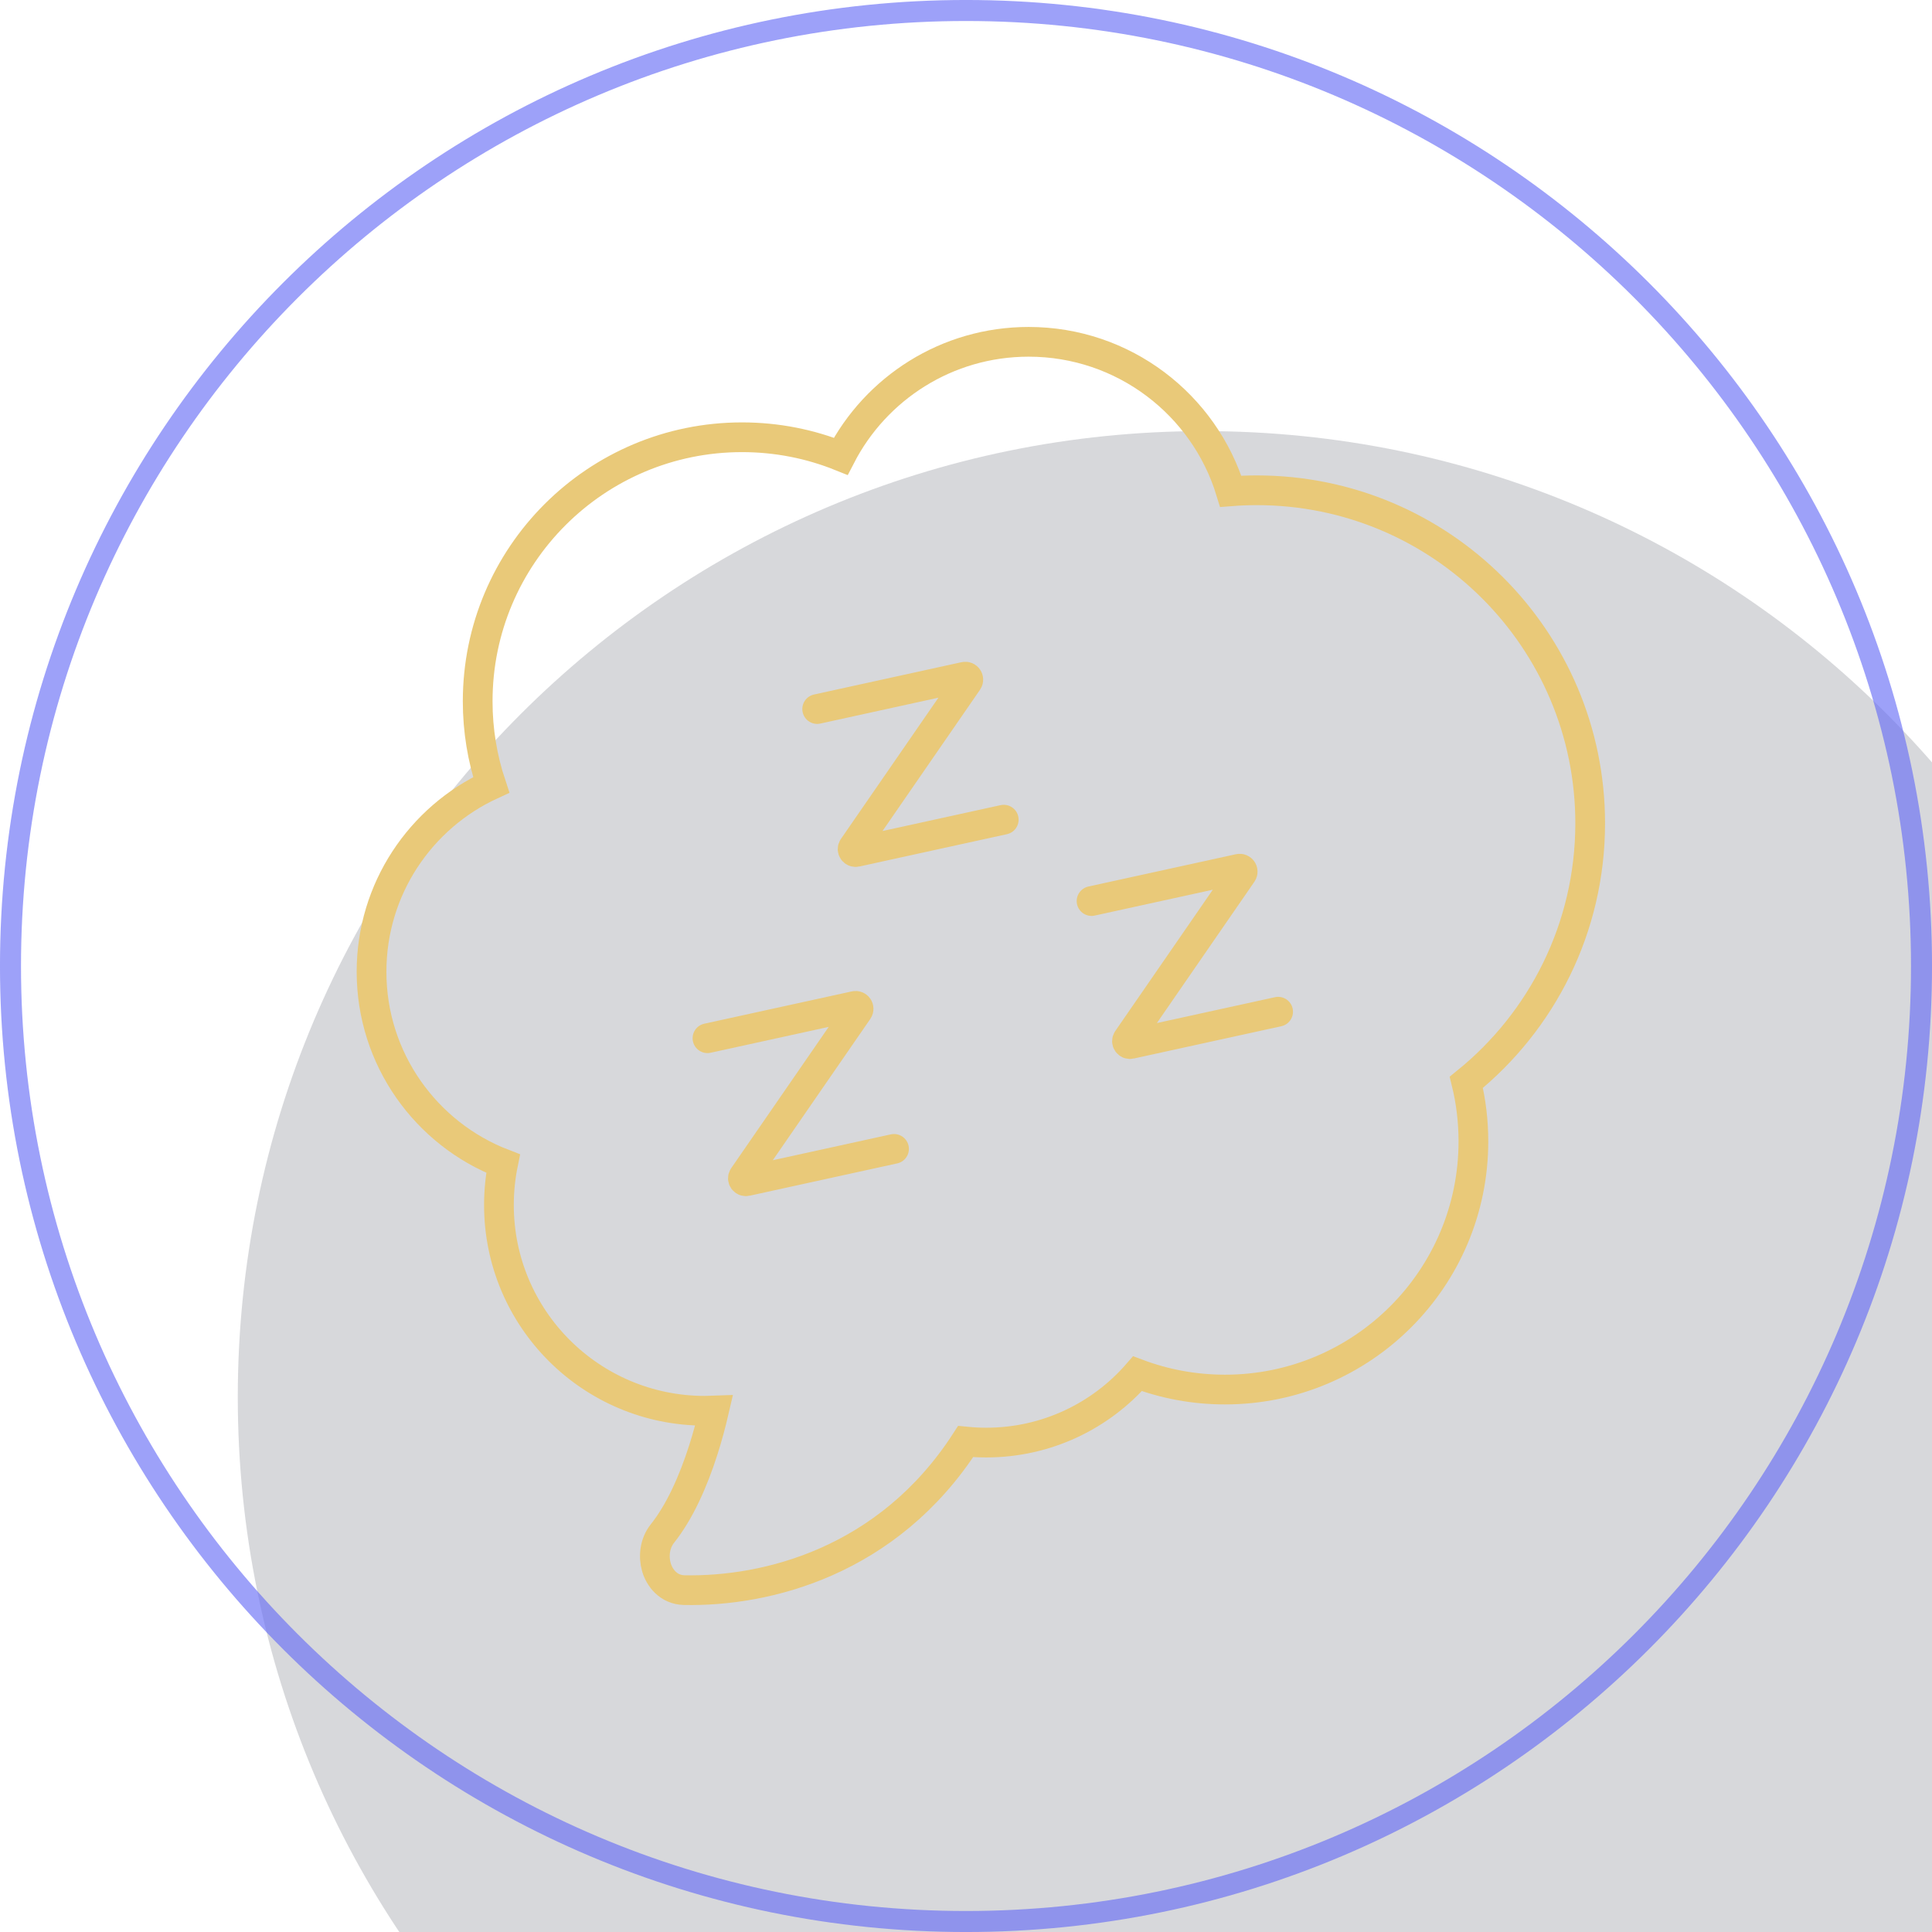
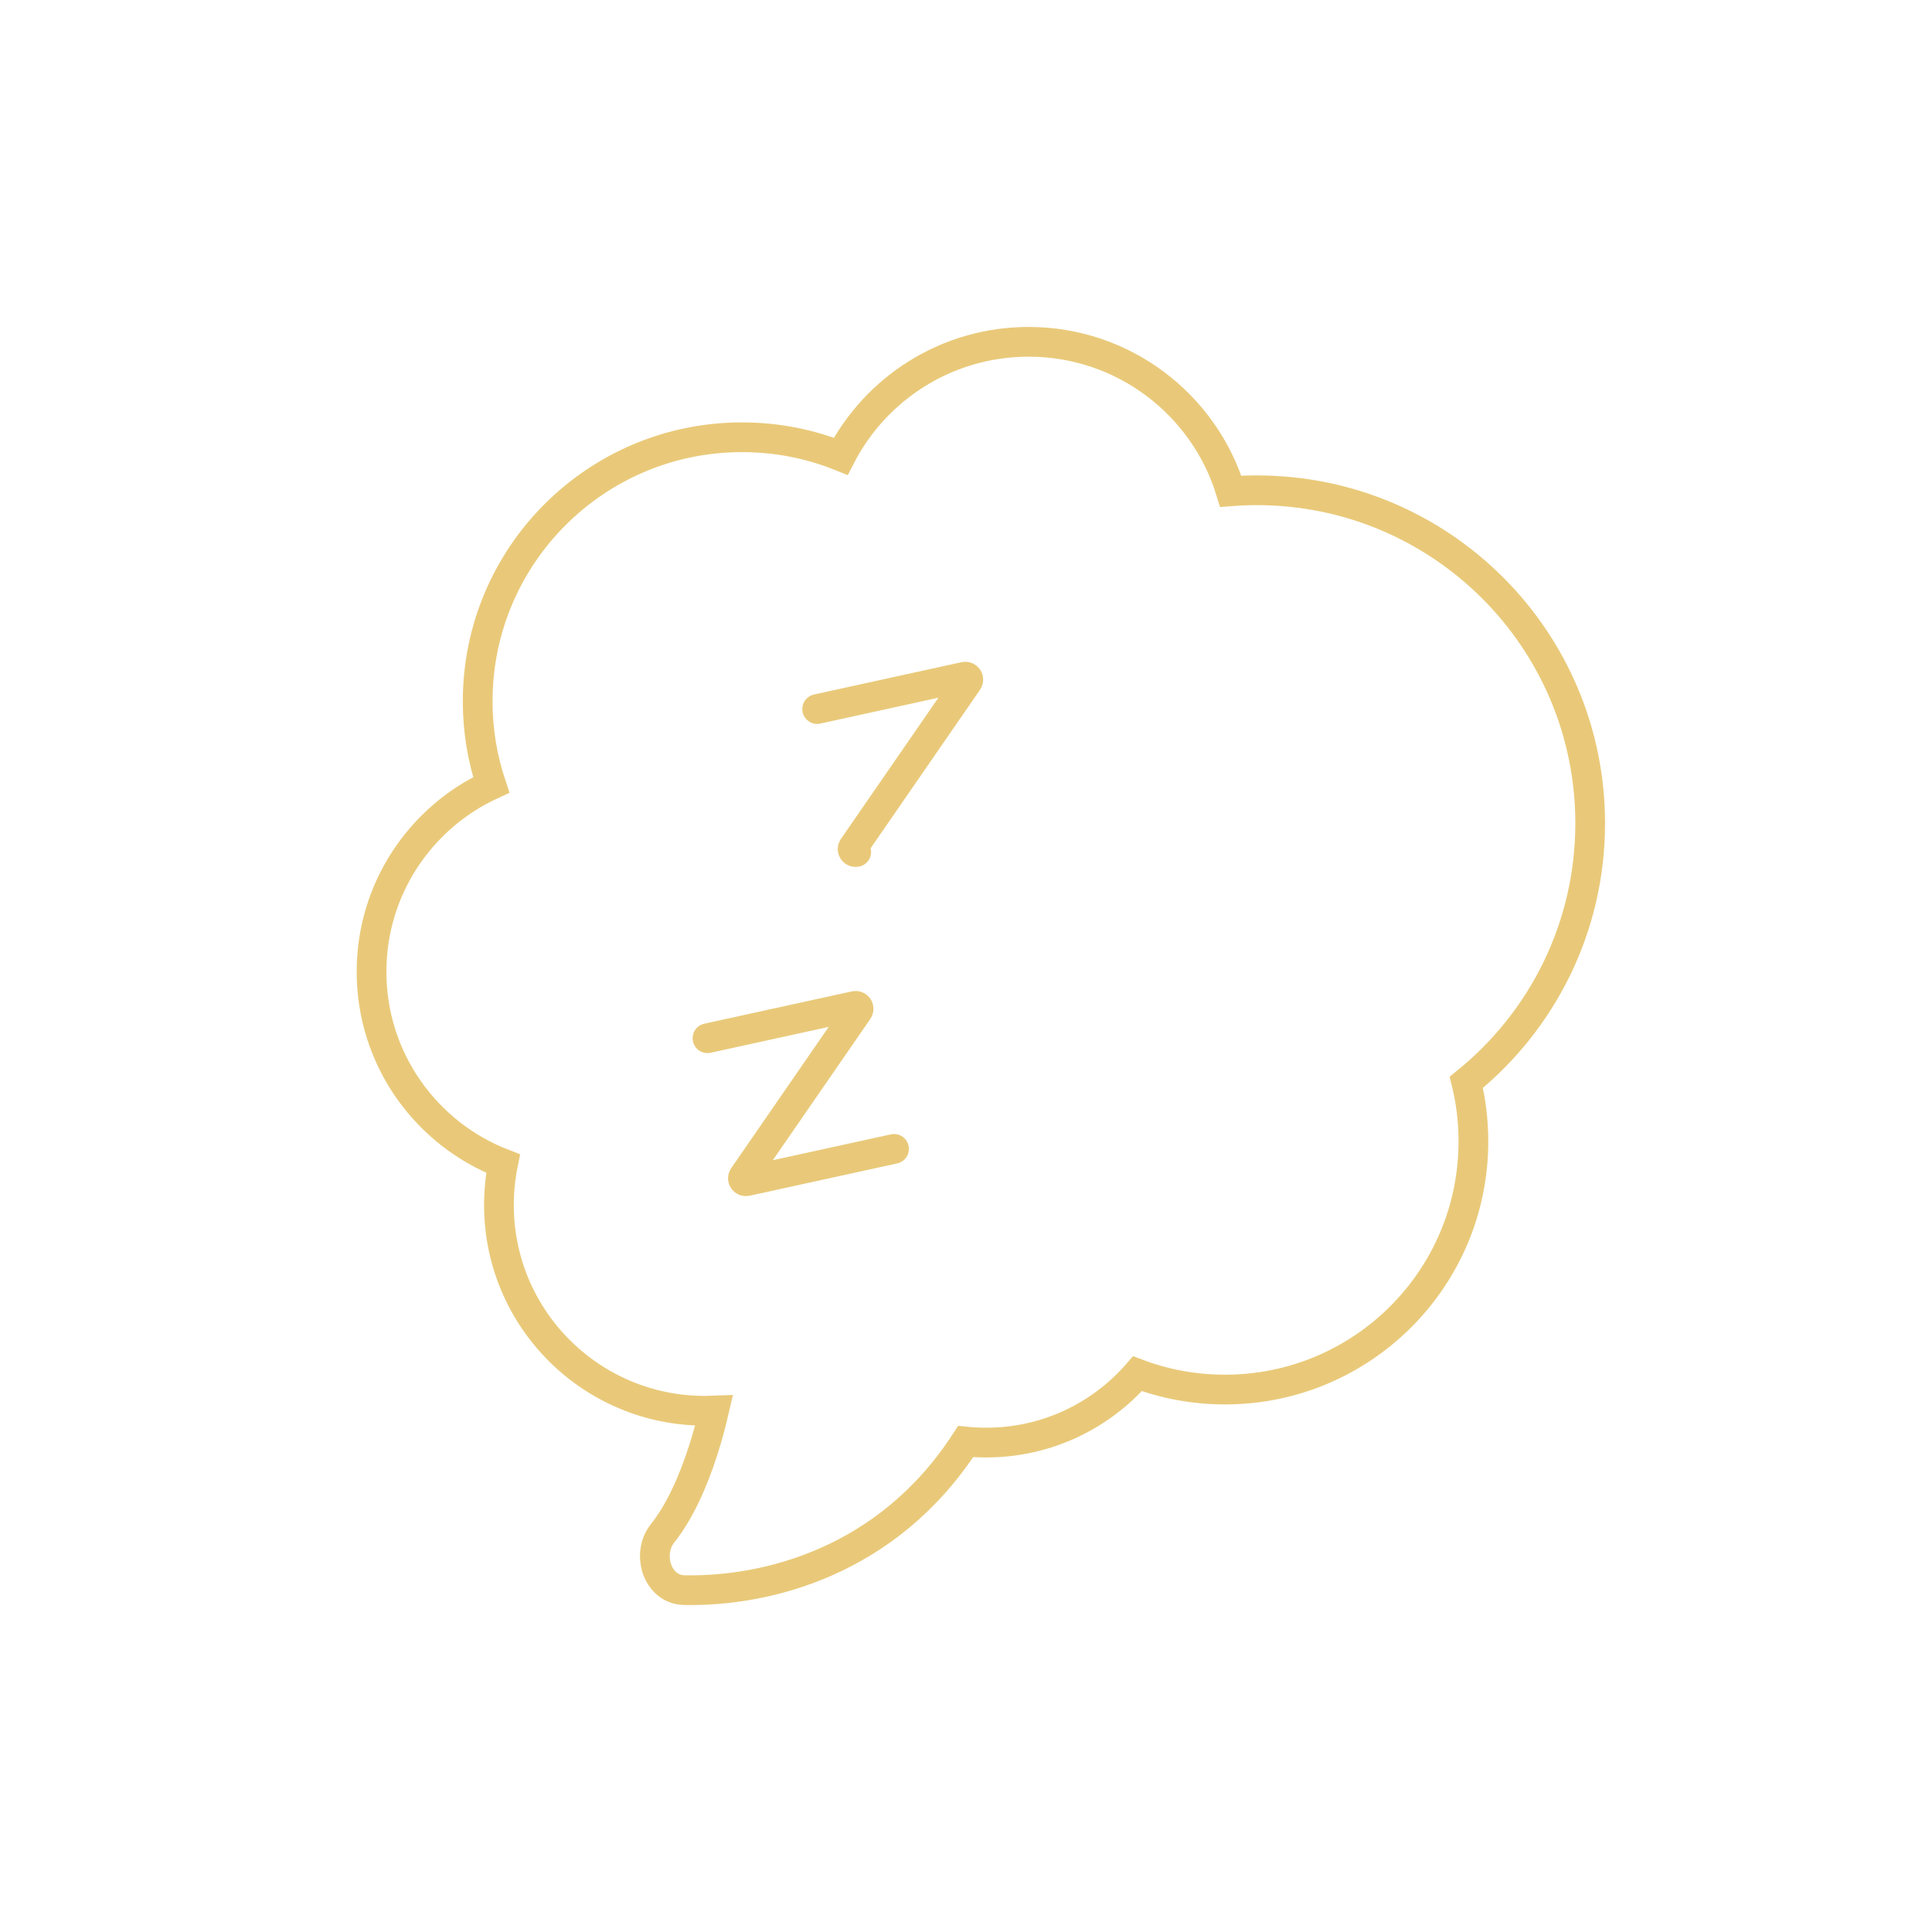
<svg xmlns="http://www.w3.org/2000/svg" width="65" height="65" viewBox="0 0 65 65" fill="none">
  <g filter="url(#filter0_i_1319_3401)">
-     <path d="M0 32.5C0 14.551 14.551 0 32.5 0V0C50.449 0 65 14.551 65 32.5V32.5C65 50.449 50.449 65 32.5 65V65C14.551 65 0 50.449 0 32.5V32.5Z" fill="#010B1A" fill-opacity="0.16" />
-   </g>
-   <path d="M32.5 64.647C14.746 64.647 0.353 50.254 0.353 32.5C0.353 14.746 14.746 0.353 32.5 0.353C50.254 0.353 64.647 14.746 64.647 32.5C64.647 50.254 50.254 64.647 32.5 64.647Z" stroke="#666CF5" stroke-opacity="0.64" stroke-width="0.707" />
+     </g>
  <path d="M23.714 47.464C23.818 47.464 23.921 47.461 24.024 47.457C23.926 47.881 23.805 48.334 23.659 48.79C23.322 49.843 22.865 50.869 22.288 51.592C22.019 51.93 21.983 52.377 22.084 52.726C22.185 53.077 22.486 53.487 23.02 53.498C25.777 53.554 29.867 52.553 32.488 48.499C32.715 48.522 32.945 48.534 33.179 48.534C35.211 48.534 37.033 47.637 38.27 46.217C39.186 46.562 40.178 46.75 41.214 46.75C45.829 46.75 49.571 43.013 49.571 38.401C49.571 37.716 49.489 37.05 49.333 36.413C51.875 34.359 53.5 31.218 53.5 27.698C53.5 21.51 48.479 16.495 42.286 16.495C41.99 16.495 41.697 16.506 41.407 16.529C40.52 13.618 37.811 11.5 34.607 11.5C31.854 11.5 29.466 13.064 28.286 15.351C27.26 14.938 26.139 14.711 24.964 14.711C20.053 14.711 16.071 18.688 16.071 23.595C16.071 24.577 16.231 25.523 16.526 26.406C14.149 27.503 12.5 29.905 12.5 32.693C12.5 35.634 14.336 38.147 16.926 39.149C16.834 39.599 16.786 40.065 16.786 40.542C16.786 44.365 19.888 47.464 23.714 47.464Z" stroke="#E9C979" stroke-linecap="round" />
  <path d="M23.802 34.93L28.765 33.843C28.854 33.823 28.921 33.923 28.869 33.997L25.012 39.586C24.96 39.66 25.027 39.76 25.115 39.74L30.079 38.653" stroke="#E9C979" stroke-linecap="round" />
-   <path d="M27.493 23.855L32.457 22.767C32.545 22.748 32.612 22.847 32.56 22.922L28.703 28.51C28.651 28.585 28.718 28.684 28.807 28.664L33.77 27.577" stroke="#E9C979" stroke-linecap="round" />
-   <path d="M36.724 30.315L41.687 29.228C41.776 29.208 41.843 29.308 41.791 29.382L37.934 34.971C37.882 35.045 37.949 35.145 38.037 35.125L43.001 34.038" stroke="#E9C979" stroke-linecap="round" />
+   <path d="M27.493 23.855L32.457 22.767C32.545 22.748 32.612 22.847 32.56 22.922L28.703 28.51C28.651 28.585 28.718 28.684 28.807 28.664" stroke="#E9C979" stroke-linecap="round" />
  <defs>
    <filter id="filter0_i_1319_3401" x="0" y="0" width="73" height="79.504" filterUnits="userSpaceOnUse" color-interpolation-filters="sRGB">
      <feFlood flood-opacity="0" result="BackgroundImageFix" />
      <feBlend mode="normal" in="SourceGraphic" in2="BackgroundImageFix" result="shape" />
      <feColorMatrix in="SourceAlpha" type="matrix" values="0 0 0 0 0 0 0 0 0 0 0 0 0 0 0 0 0 0 127 0" result="hardAlpha" />
      <feOffset dx="8" dy="14.504" />
      <feGaussianBlur stdDeviation="7.4" />
      <feComposite in2="hardAlpha" operator="arithmetic" k2="-1" k3="1" />
      <feColorMatrix type="matrix" values="0 0 0 0 0.321 0 0 0 0 0.351 0 0 0 0 0.754 0 0 0 0.19 0" />
      <feBlend mode="normal" in2="shape" result="effect1_innerShadow_1319_3401" />
    </filter>
  </defs>
</svg>